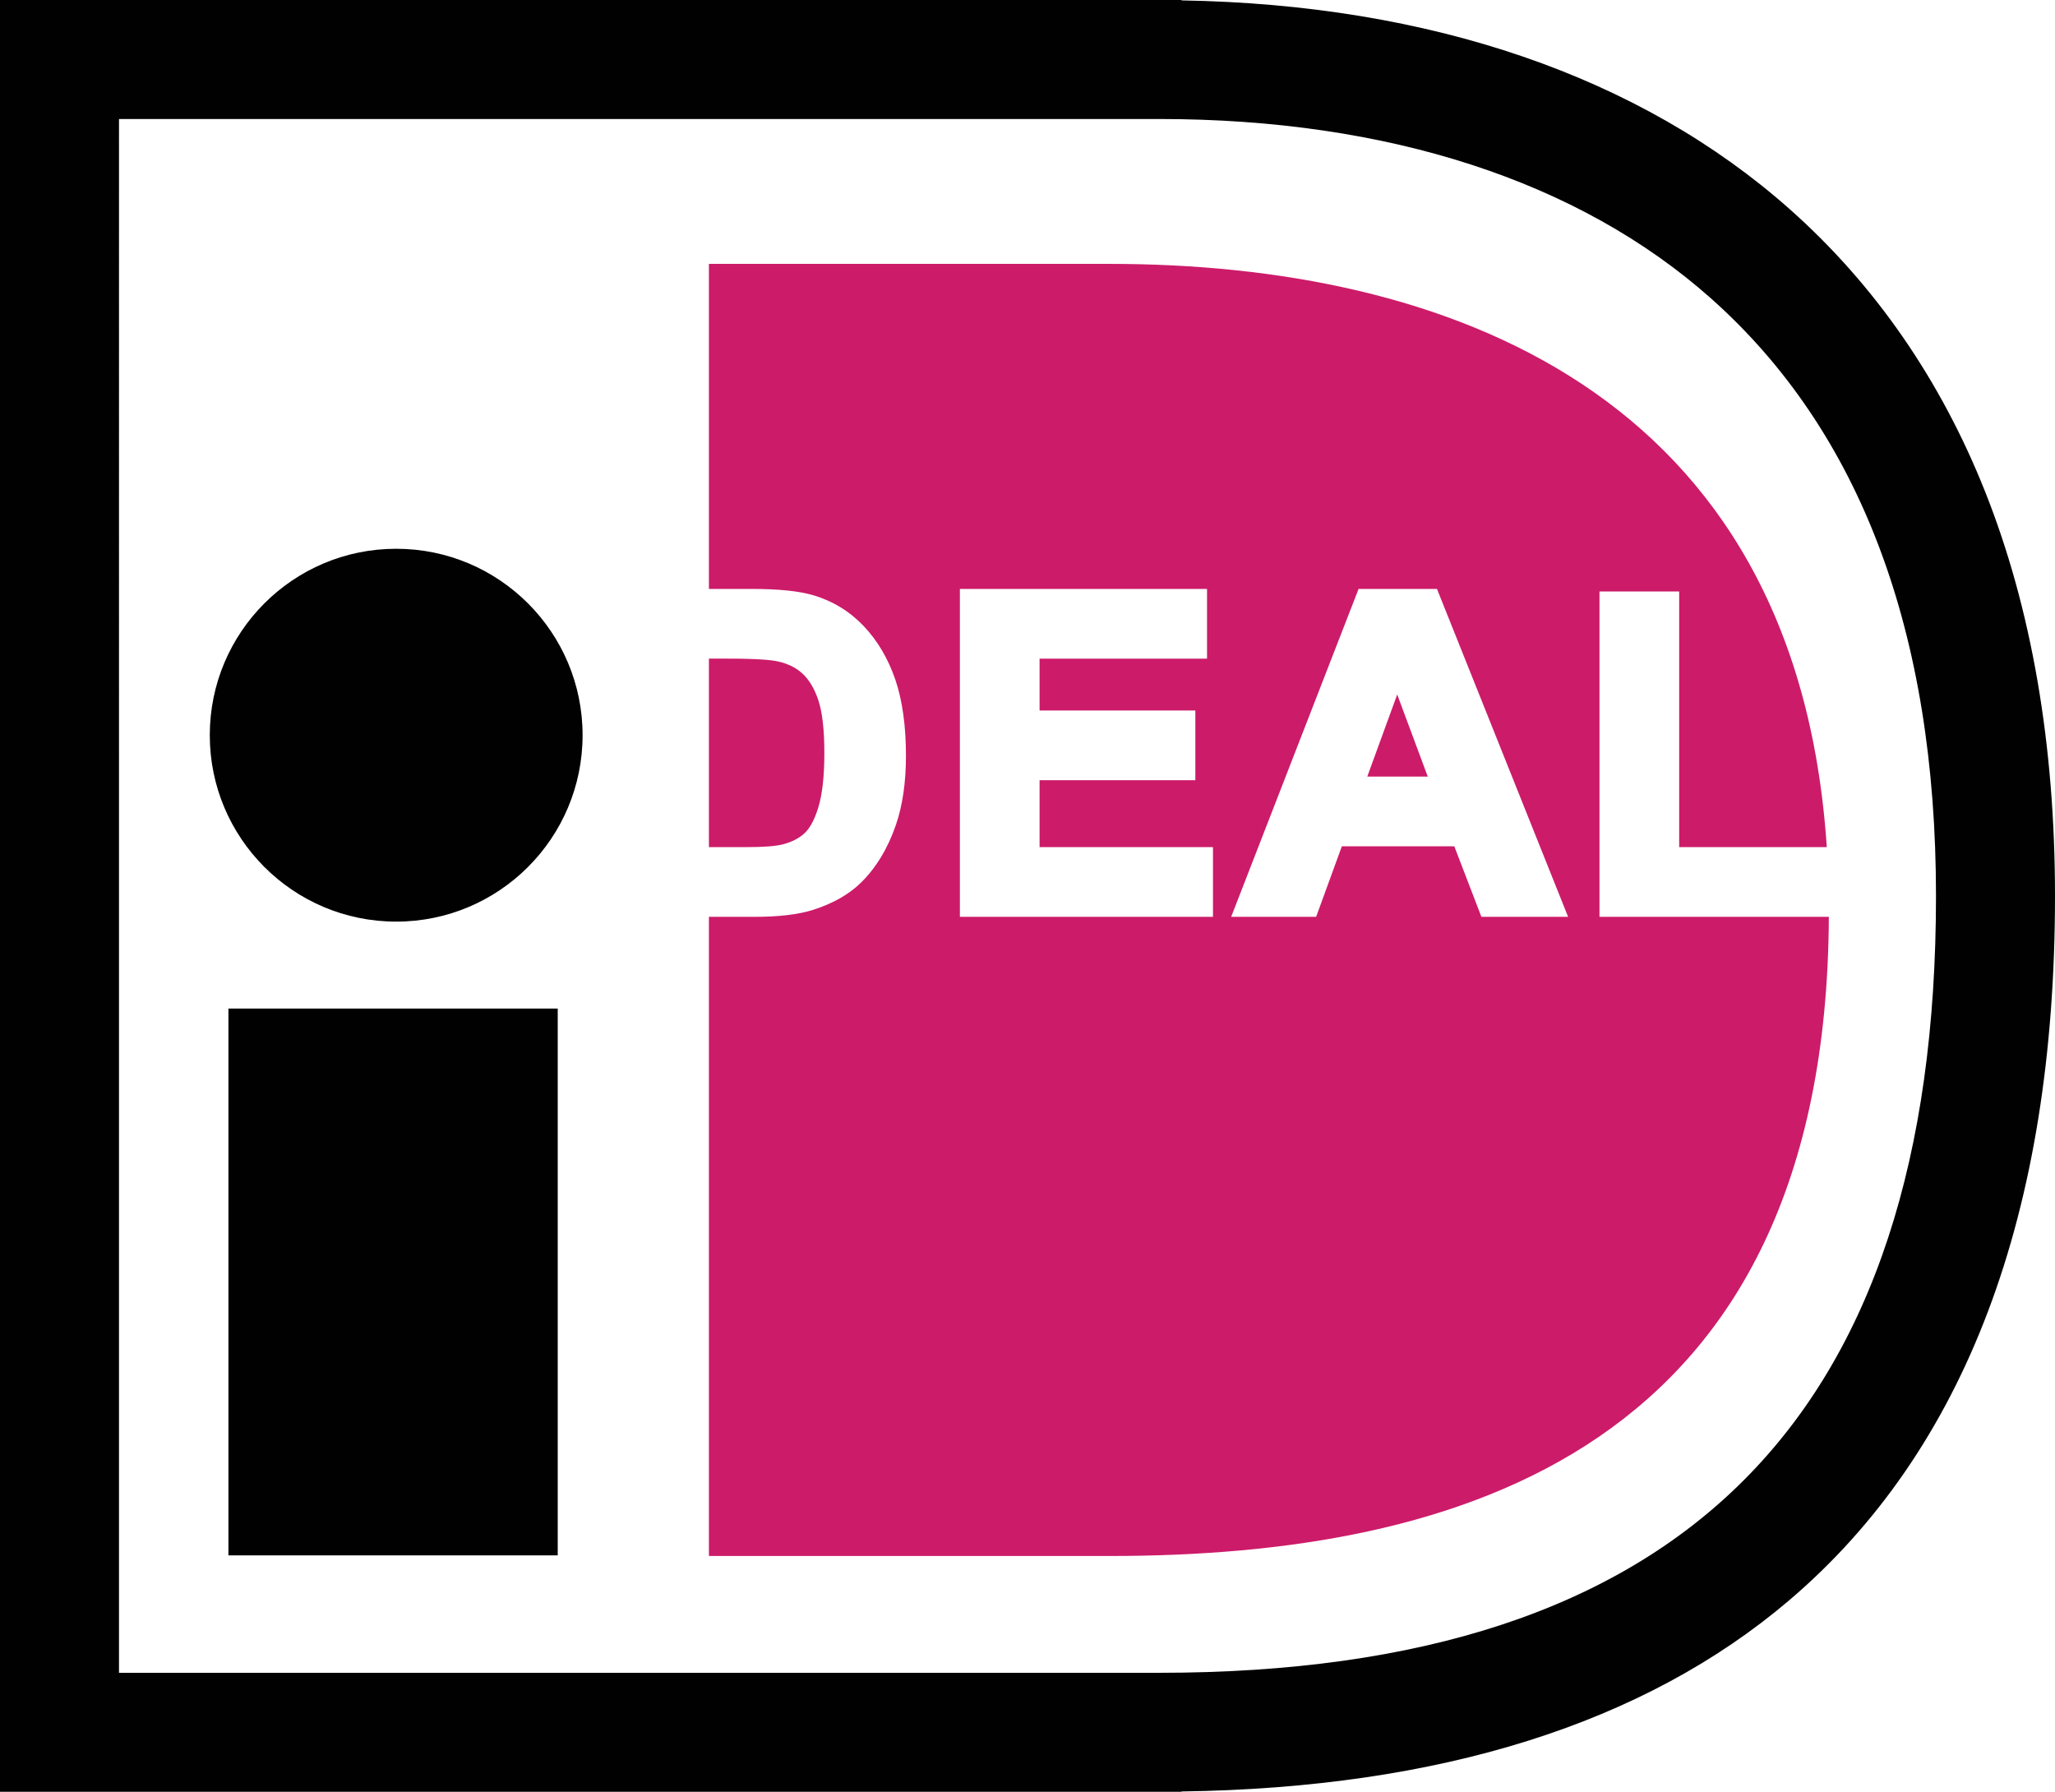
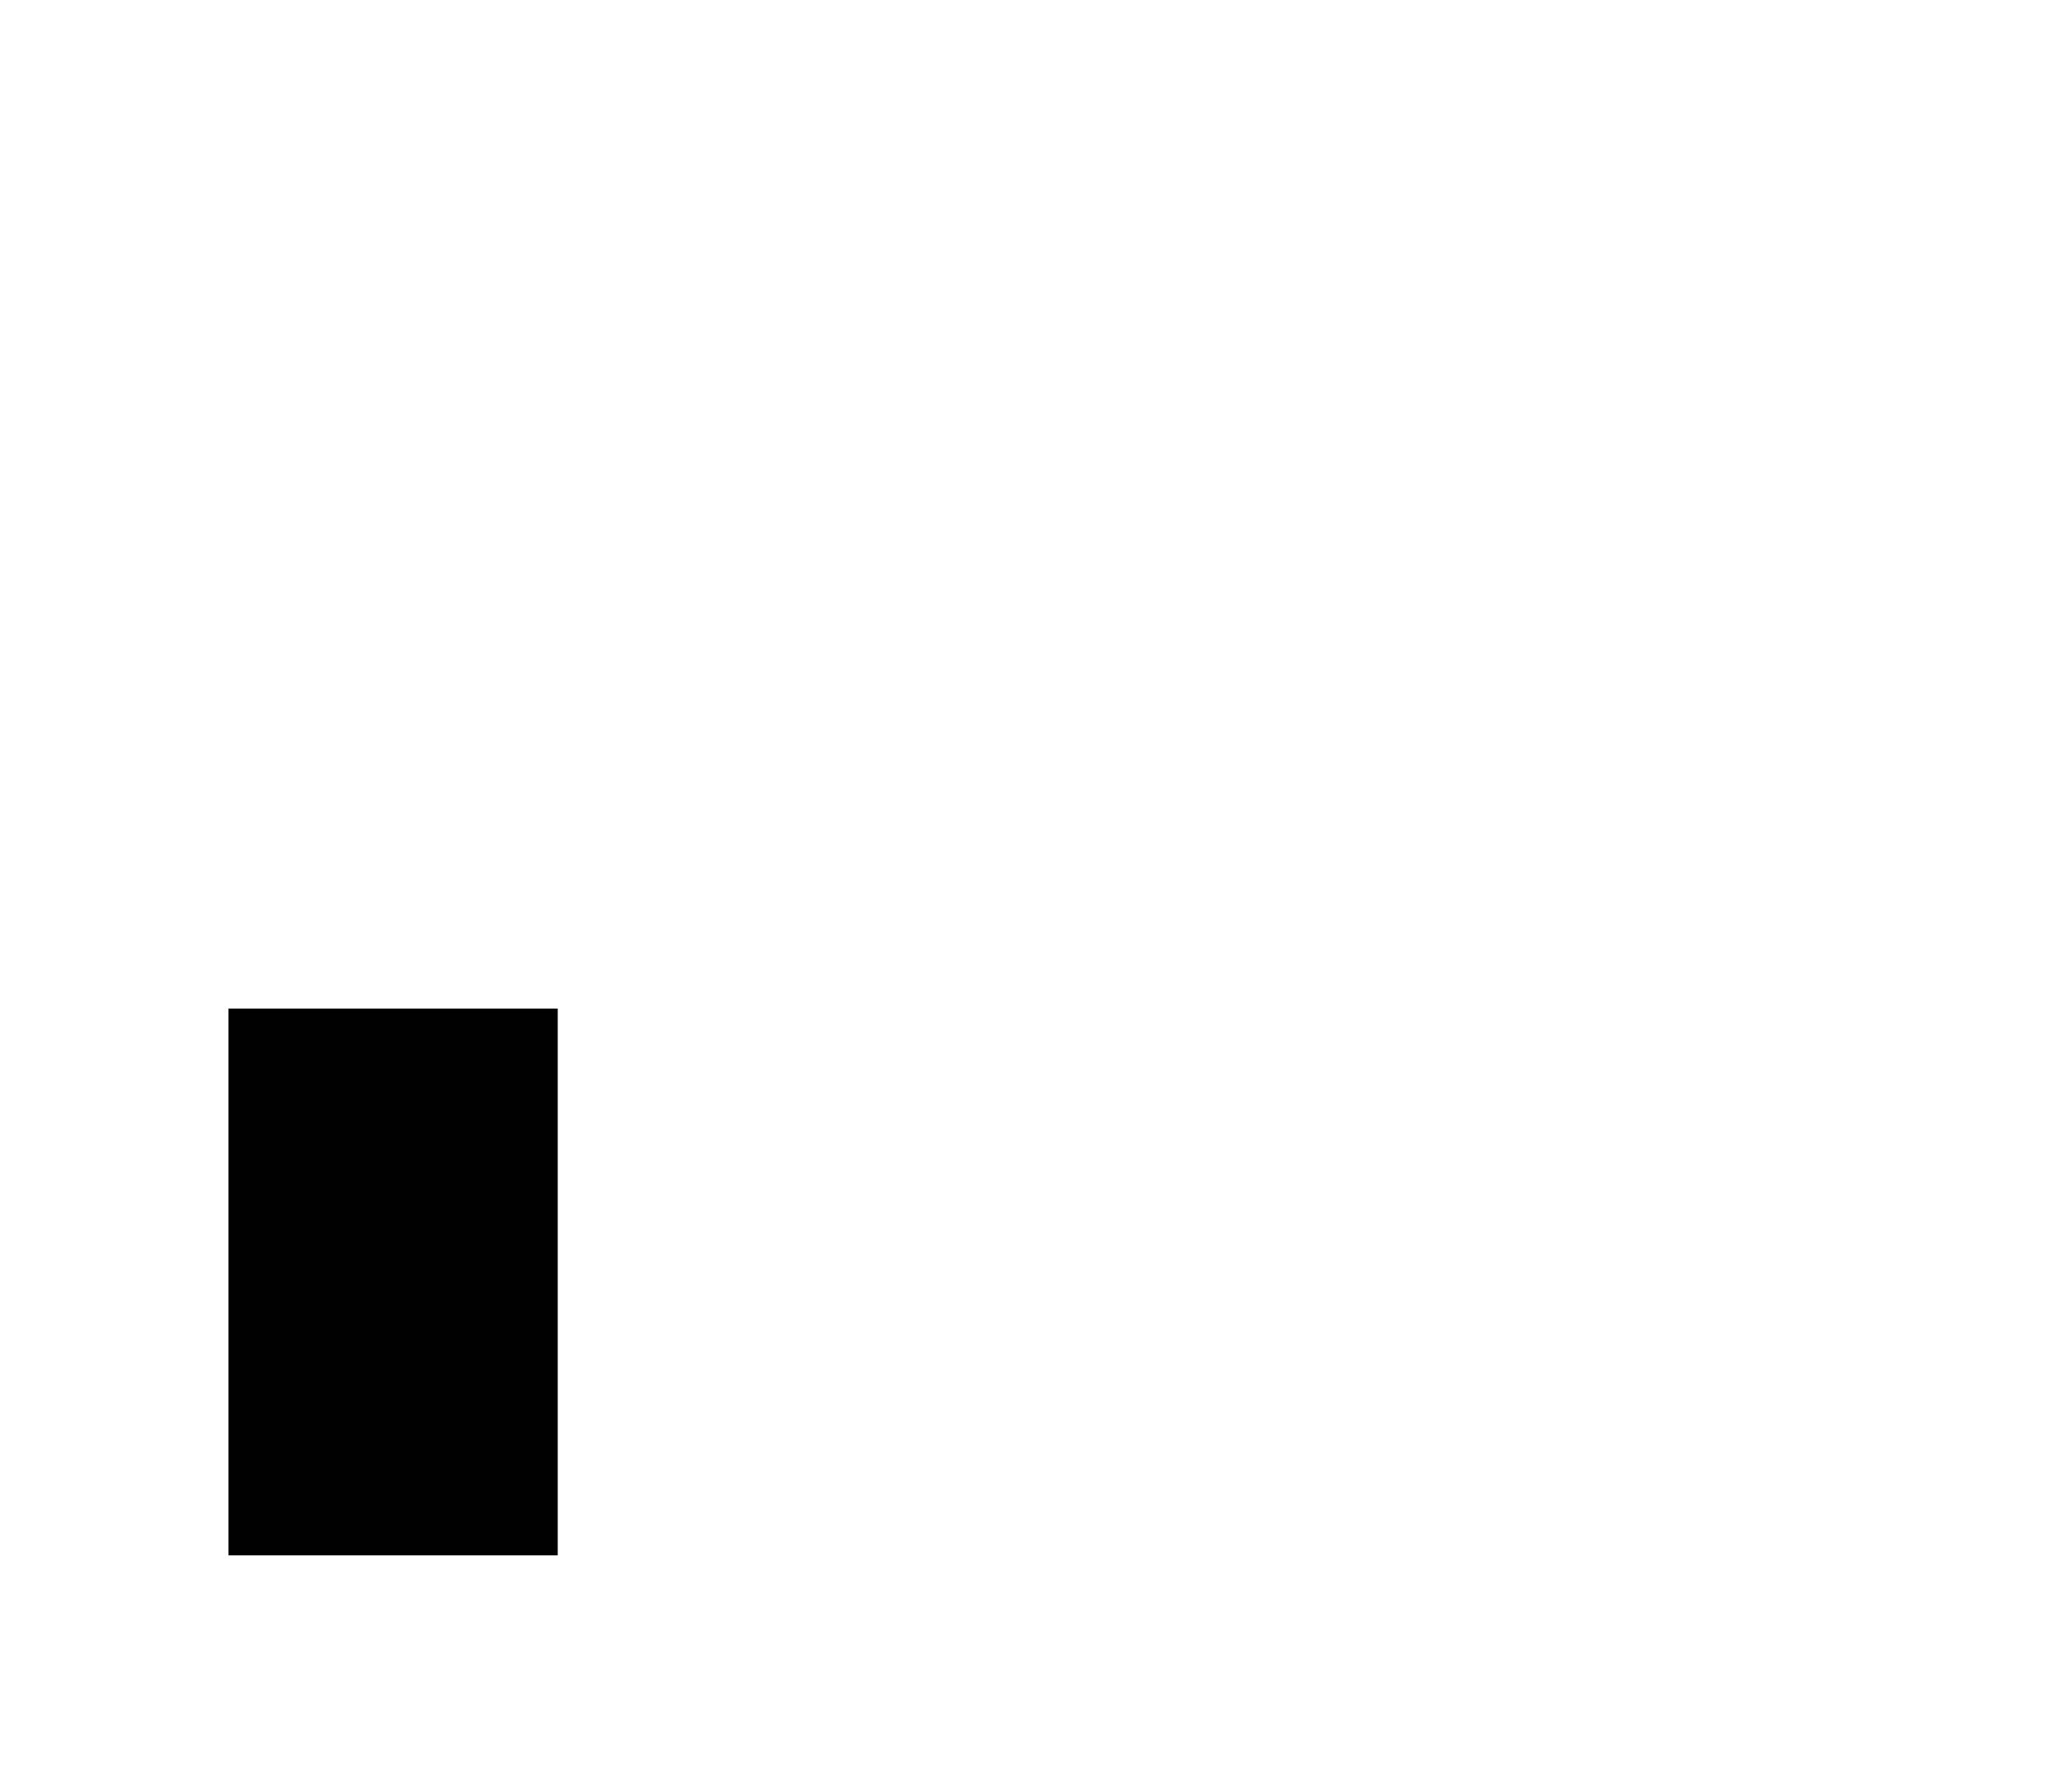
<svg xmlns="http://www.w3.org/2000/svg" version="1.1" id="Layer_1" x="0px" y="0px" width="604.396px" height="526.976px" viewBox="0 0 604.396 526.976" enable-background="new 0 0 604.396 526.976" xml:space="preserve">
  <rect x="67.182" y="296.623" fill="#010101" width="96.851" height="160.817" />
-   <path fill="#010101" d="M171.345,216.219c0,30.275-24.547,54.833-54.823,54.833c-30.275,0-54.823-24.558-54.823-54.833  c0-30.276,24.548-54.824,54.823-54.824C146.798,161.396,171.345,185.943,171.345,216.219z" />
  <g>
    <g>
-       <path fill="#010101" d="M347.483,0H0v526.976h347.483v-0.1c75.904-1.034,136.033-19.89,178.705-56.194    c51.895-44.151,78.207-113.862,78.207-207.193c0-44.615-6.92-84.632-20.57-118.941c-13.057-32.821-32.354-60.728-57.352-82.944    C482.444,22.475,420.642,1.318,347.483,0.116C347.483,0.115,347.483,0,347.483,0z M340.909,35    c67.344,0,123.471,18.246,162.314,52.766c43.908,39.022,66.172,98.144,66.172,175.723c0,153.748-74.738,228.487-228.486,228.487    c-11.949,0-275.184,0-305.909,0C35,460.622,35,66.354,35,35C65.726,35,328.96,35,340.909,35z" />
-     </g>
+       </g>
  </g>
  <g>
-     <path fill="#CC1B69" d="M419.915,228.392c-1.611-4.328-6.244-16.778-8.984-24.142c-2.689,7.378-7.23,19.832-8.801,24.142   C406.493,228.392,415.526,228.392,419.915,228.392z" />
-     <path fill="#CC1B69" d="M230.159,248.345c2.583-0.644,4.736-1.729,6.398-3.228c1.629-1.469,3.018-4.054,4.127-7.682   c1.171-3.831,1.766-9.208,1.766-15.981c0-6.753-0.588-11.955-1.748-15.459c-1.112-3.359-2.657-5.984-4.59-7.802   c-1.903-1.791-4.386-3.026-7.397-3.678c-1.646-0.37-5.523-0.811-14.64-0.811c0,0-3.156,0-5.576,0v55.438c3.471,0,11.076,0,11.076,0   C224.512,249.142,228.069,248.875,230.159,248.345z" />
-     <path fill="#CC1B69" d="M470.425,269.643v-95.688h23.438c0,0,0,70.515,0,75.188c3.802,0,34.351,0,43.41,0   C528.399,114.611,424.382,77.609,326.392,77.609H208.5v95.596h12.555c7.918,0,13.837,0.604,18.102,1.848   c5.764,1.698,10.772,4.76,14.886,9.099c4.055,4.276,7.177,9.567,9.28,15.726c2.075,6.076,3.127,13.619,3.127,22.419   c0,7.767-0.99,14.587-2.941,20.272c-2.404,6.997-5.907,12.762-10.408,17.132c-3.466,3.377-8.16,6.031-13.959,7.891   c-4.299,1.36-10.049,2.051-17.089,2.051H208.5V457.62h117.892c102.118,0,210.781-30.669,211.487-187.978H470.425z M356.749,269.643   h-74.437v-96.438h72.687v20.5c0,0-44.744,0-49.25,0c0,3.3,0,11.95,0,15.25c4.469,0,45.812,0,45.812,0v20.5c0,0-41.344,0-45.812,0   c0,3.583,0,16.104,0,19.688c4.521,0,51,0,51,0V269.643z M435.698,269.643c0,0-6.93-18.021-7.979-20.75c-2.963,0-30.049,0-33.064,0   c-1.016,2.787-7.566,20.75-7.566,20.75h-24.99l37.475-96.438h23.055l38.566,96.438H435.698z" />
-   </g>
+     </g>
</svg>